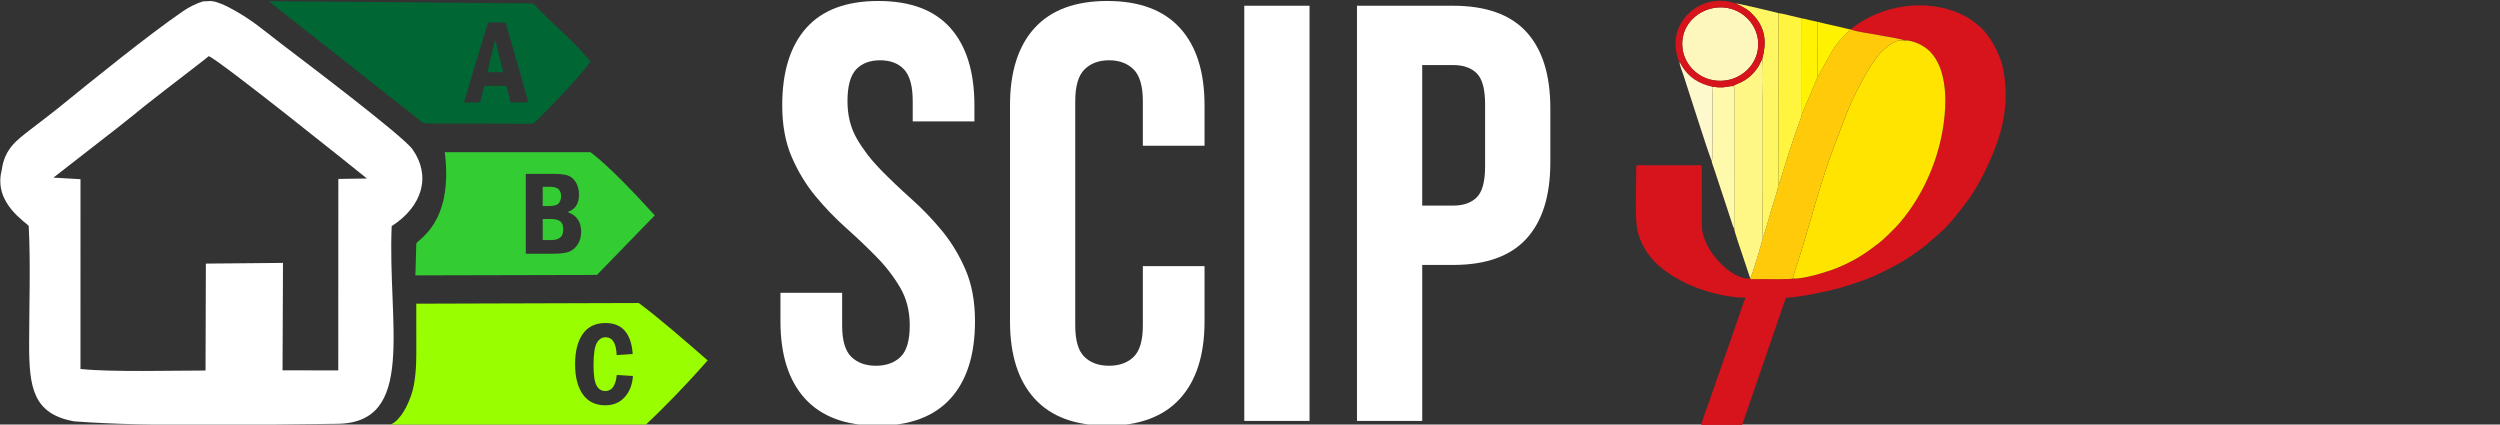
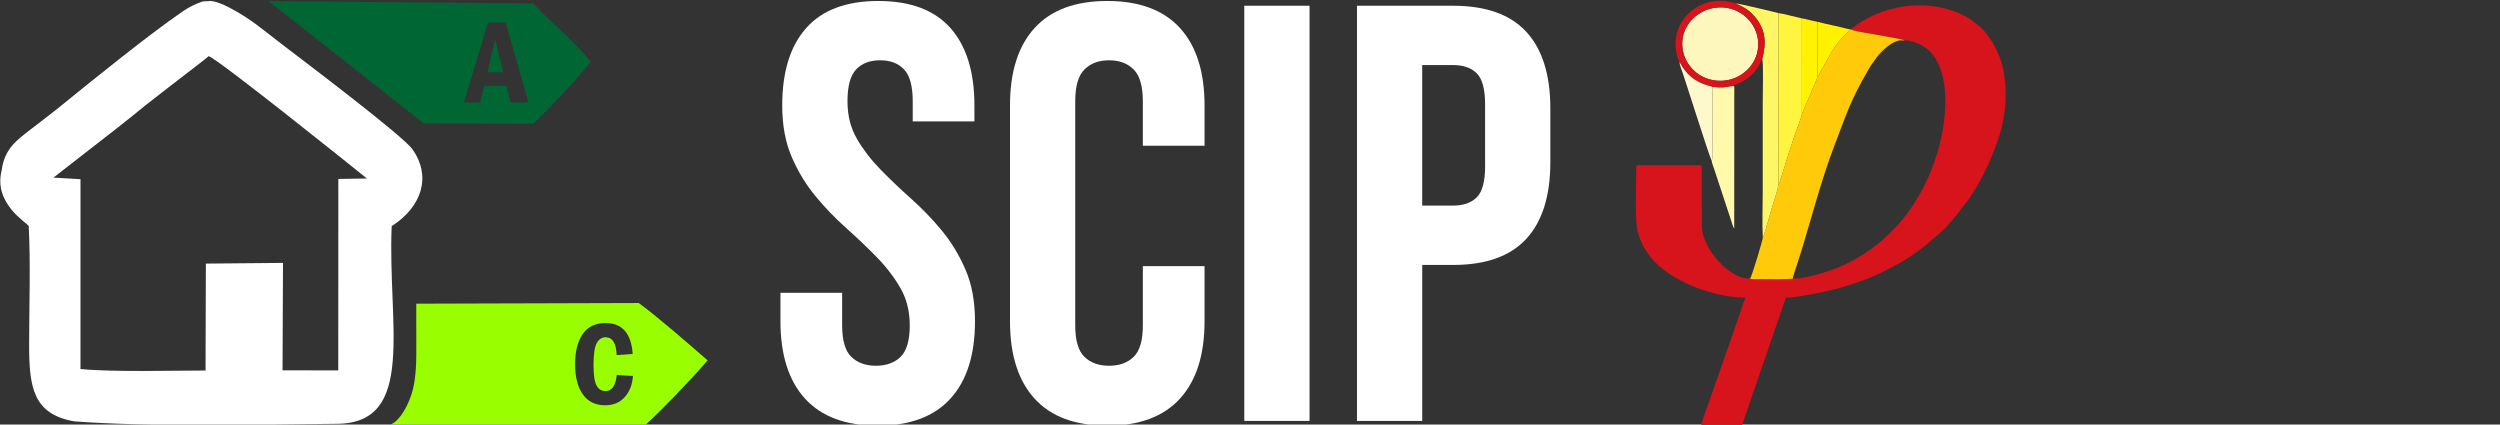
<svg xmlns="http://www.w3.org/2000/svg" xml:space="preserve" width="2020px" height="343px" version="1.1" style="shape-rendering:geometricPrecision; text-rendering:geometricPrecision; image-rendering:optimizeQuality; fill-rule:evenodd; clip-rule:evenodd" viewBox="0 0 2020 343">
  <rect x="0" y="0" width="2020" height="343" fill="#333333" stroke="none" />
  <defs>
    <style type="text/css">
   
    .fil0 {fill:#D7131C}
    .fil4 {fill:#FEF7BD}
    .fil9 {fill:#FEF9CC}
    .fil2 {fill:#FFCA09}
    .fil1 {fill:#FFE400}
    .fil10 {fill:#FFF200}
    .fil8 {fill:#FFF303}
    .fil6 {fill:#FFF53E}
    .fil5 {fill:#FFF663}
    .fil3 {fill:#FFF785}
    .fil7 {fill:#FFF9AC}
    .fil11 {fill:#006633;fill-rule:nonzero}
    .fil13 {fill:#33CC33;fill-rule:nonzero}
    .fil12 {fill:#99FF00;fill-rule:nonzero}
    .fil14 {fill:white;fill-rule:nonzero}
   
  </style>
  </defs>
  <g id="Слой_x0020_1">
    <g id="_1254403360">
      <path class="fil0" d="M1495.46 23.72c0.58,0.39 -0.41,0 1,0.51 5.72,2.07 39.82,6.6 42.31,8.5 5.42,-0.59 13.04,3.06 16.42,5.36 14.4,9.82 17.37,31.51 16.5,48.92 -1.73,34.89 -15.94,68.93 -37.06,93.46 -3.27,3.8 -12.49,12.88 -16.54,16 -11.21,8.65 -19.8,14.31 -34.23,20.22 -6.36,2.6 -27.76,9.31 -34.93,8.29 -1.4,0.92 -21.51,0.53 -25.91,0.53l-7 0.06c-2.59,-0.23 -0.86,0.25 -1.82,-0.59 -14.18,2.03 -39.22,-22.69 -39.1,-43.08l-0.08 -47.38c-0.58,-1.58 -2.71,-1.03 -5.04,-1.01l-41.4 0c-7.19,-0.01 -6.56,-1.42 -6.52,5.58 0.08,12.97 -1.2,36.04 0.89,46.57 1.95,9.91 7.96,19.77 14.8,26.61 8.52,8.52 21.75,16.01 33.23,20.27 10.56,3.91 25.23,7.97 39.47,7.97 -1.62,3.07 -3.27,9.14 -4.58,12.63l-8.84 25.58c-0.77,2.32 -1.6,4.29 -2.33,6.51l-13.38 38.26c-1.07,3.25 -6.53,17.9 -6.69,19.83l33.03 0 13.2 -38.43c1.46,-4.41 3,-8.53 4.42,-12.8l17.74 -51.58c10.02,0 34.83,-5.4 44.09,-8.01 4.55,-1.28 8.79,-2.72 13.42,-4.26 13.82,-4.6 23.58,-9.7 35.68,-16.43 6.54,-3.64 14.66,-9.65 20.59,-14.3l11.69 -10.17c6.2,-5.18 17.6,-20.13 21.93,-25.99 2.55,-3.44 4.63,-6.97 6.9,-10.77 7.73,-12.89 17.05,-34.15 20.43,-49.36 3.53,-15.9 3.88,-30.75 0.55,-46.68 -2.2,-10.51 -10.64,-26.79 -19.16,-33.41 -3.44,-2.67 -5.94,-5.13 -9.9,-7.33 -27.19,-15.09 -63.39,-11.49 -88.72,6.01 -1.99,1.37 -3.17,2.55 -5.06,3.91z" />
-       <path class="fil1" d="M1448.93 224.98c7.17,1.02 28.57,-5.69 34.93,-8.29 14.43,-5.91 23.02,-11.57 34.23,-20.22 4.05,-3.12 13.27,-12.2 16.54,-16 21.12,-24.53 35.33,-58.57 37.06,-93.46 0.87,-17.41 -2.1,-39.1 -16.5,-48.92 -3.38,-2.3 -11,-5.95 -16.42,-5.36 -3.07,-0.15 -3.83,-0.47 -7.15,0.87 -6.04,2.43 -13.04,9.29 -16.42,14.42 -2.16,3.27 -2.58,3.08 -5.44,8.07 -14.79,25.72 -16.52,32.8 -27.36,61.02 -11.75,30.58 -19.57,62.95 -29.56,94.12 -1.38,4.28 -3.16,9.12 -4.3,13.54l0.39 0.21z" />
      <path class="fil2" d="M1468.64 62.23l-12.69 29.99c-0.32,2.55 -3.71,10.87 -4.83,14.06 -1.63,4.68 -3.23,9.44 -4.79,14.27l-8.55 27.23c-0.21,0.56 -0.21,0.5 -0.47,1.02l-0.42 0.64c-0.12,2.91 -4.8,17.23 -6.03,21.23 -0.74,2.4 -5.21,19.45 -6.52,21.26 0,2.17 -8.96,31.48 -10.14,33.05 0.96,0.84 -0.77,0.36 1.82,0.59l7 -0.06c4.4,0 24.51,0.39 25.91,-0.53l-0.39 -0.21c1.14,-4.42 2.92,-9.26 4.3,-13.54 9.99,-31.17 17.81,-63.54 29.56,-94.12 10.84,-28.22 12.57,-35.3 27.36,-61.02 2.86,-4.99 3.28,-4.8 5.44,-8.07 3.38,-5.13 10.38,-11.99 16.42,-14.42 3.32,-1.34 4.08,-1.02 7.15,-0.87 -2.49,-1.9 -36.59,-6.43 -42.31,-8.5 -1.41,-0.51 -0.42,-0.12 -1,-0.51l-0.8 0c-0.02,1.52 -0.27,0.86 -1.6,2.12 -5.04,4.81 -9.02,9.5 -12.82,15.57l-11.6 20.82z" />
-       <path class="fil3" d="M1400.41 69.52c1.32,0.61 0.88,0.33 0.89,2.53l-0.04 112.64c-0.03,2.16 5.18,17.04 6.23,20.18l6.71 20.11c1.18,-1.57 10.14,-30.88 10.14,-33.05 -0.57,-11.66 -0.06,-24.72 -0.06,-36.55l0 -72.58c0,-4.15 0.69,-33.64 -0.4,-35.14 -1.54,2.84 -2.19,4.81 -3.97,7.36 -8.26,11.82 -17.47,12.43 -19.5,14.5z" />
      <path class="fil4" d="M1385.68 6.28c-15.26,2.22 -28.72,15.6 -26.13,33.43 2.22,15.31 16.87,27.8 34.95,25.27 15.08,-2.11 28.39,-15.83 25.84,-33.55 -2.15,-14.99 -16.79,-27.76 -34.66,-25.15z" />
      <path class="fil5" d="M1423.88 47.66c1.09,1.5 0.4,30.99 0.4,35.14l0 72.58c0,11.83 -0.51,24.89 0.06,36.55 1.31,-1.81 5.78,-18.86 6.52,-21.26 1.23,-4 5.91,-18.32 6.03,-21.23l0.15 -138.75c-0.1,-0.06 -0.27,-0.25 -0.33,-0.15l-7.84 -1.97c-4.29,-0.94 -23.89,-5.73 -26.23,-5.78 1.36,1.08 5.69,2.2 11.06,6.53 0.89,0.72 3.59,3.54 4.37,4.45 8.44,9.93 9.35,20.9 5.81,33.89z" />
      <path class="fil6" d="M1436.89 149.44l0.42 -0.64c0.26,-0.52 0.26,-0.46 0.47,-1.02l8.55 -27.23c1.56,-4.83 3.16,-9.59 4.79,-14.27 1.12,-3.19 4.51,-11.51 4.83,-14.06l-0.02 -77.34c-2.97,-0.78 -6.38,-1.51 -9.28,-2.23 -2.36,-0.6 -7.3,-1.9 -9.61,-1.96l-0.15 138.75z" />
      <path class="fil7" d="M1383.45 70.08c0.72,12.55 0.06,40.6 0.11,56.48 0,0.42 0,1.44 -0.05,1.82l-0.5 1.47c0.16,1.89 1.39,4.8 2.03,6.74l13.61 41.29c0.55,1.66 1.65,5.67 2.61,6.81l0.04 -112.64c-0.01,-2.2 0.43,-1.92 -0.89,-2.53 -2.28,-0.13 -5.47,0.88 -8.13,1.02 -3.24,0.17 -5.69,-0.09 -8.83,-0.46z" />
      <path class="fil0" d="M1385.68 6.28c17.87,-2.61 32.51,10.16 34.66,25.15 2.55,17.72 -10.76,31.44 -25.84,33.55 -18.08,2.53 -32.73,-9.96 -34.95,-25.27 -2.59,-17.83 10.87,-31.21 26.13,-33.43zm-28.73 43.86c1.05,1.26 1.43,2.45 2.33,3.84 5.67,8.75 13.27,13.64 24.17,16.1 3.14,0.37 5.59,0.63 8.83,0.46 2.66,-0.14 5.85,-1.15 8.13,-1.02 2.03,-2.07 11.24,-2.68 19.5,-14.5 1.78,-2.55 2.43,-4.52 3.97,-7.36 3.54,-12.99 2.63,-23.96 -5.81,-33.89 -0.78,-0.91 -3.48,-3.73 -4.37,-4.45 -5.37,-4.33 -9.7,-5.45 -11.06,-6.53l-1.08 -0.4c-0.13,-0.04 -1.47,-0.36 -1.51,-0.37 -1.24,-0.29 -1.61,-0.38 -2.65,-0.6 -25.23,-5.38 -49.87,17.2 -42.15,44.01 0.61,2.13 0.55,2.73 1.53,4.45 0.03,0.05 0.11,0.18 0.17,0.26z" />
      <path class="fil8" d="M1455.95 92.22l12.69 -29.99 0.05 -44.56c-2.07,-0.44 -4.19,-0.94 -6.17,-1.35 -2.19,-0.46 -4.47,-1.28 -6.59,-1.44l0.02 77.34z" />
      <path class="fil9" d="M1383.01 129.85l0.5 -1.47c0.05,-0.38 0.05,-1.4 0.05,-1.82 -0.05,-15.88 0.61,-43.93 -0.11,-56.48 -10.9,-2.46 -18.5,-7.35 -24.17,-16.1 -0.9,-1.39 -1.28,-2.58 -2.33,-3.84 0.19,2.37 2.24,7.52 3.09,10.04 5.13,15.4 19.27,60.65 22.82,69.34 0.03,0.07 0.09,0.23 0.15,0.33z" />
      <path class="fil10" d="M1468.64 62.23l11.6 -20.82c3.8,-6.07 7.78,-10.76 12.82,-15.57 1.33,-1.26 1.58,-0.6 1.6,-2.12 -1.78,-0.25 -3.97,-1.01 -6.01,-1.43 -2.31,-0.48 -4.22,-0.99 -6.82,-1.56 -4.57,-1 -8.84,-1.96 -13.14,-3.06l-0.05 44.56z" />
    </g>
  </g>
  <g id="Слой_x0020_1_0">
    <path class="fil11" d="M342.4 99.76l88.36 0.24c1.06,-0.42 35.37,-34.61 46.43,-50.37 -15.06,-18.1 -29.42,-28.95 -46.45,-46.87l-213.72 -1.83 125.38 98.83 0 0zm51.91 -81.56l14.27 0 18.42 64.53 -14.48 0 -3.22 -13.34 -18.14 0 -3.18 13.34 -13.04 0 19.37 -64.53 0 0 0 0zm12.32 40.16l-6.52 -26.45 -6.24 26.45 12.76 0z" />
    <path class="fil12" d="M313.54 343.8l207.72 -0.17c14.68,-13.6 33.92,-33.42 50.52,-52.44 -16.25,-14.05 -38.48,-33.67 -55.67,-46.35l-179.76 0.54 0.03 39.85c0.01,8.56 -0.43,23.63 -4.13,34.15 -4.52,12.9 -11.18,22.53 -18.71,24.42l0 0 0 0zm184.81 -40.8l13.06 0.8c-0.46,7 -2.69,12.7 -6.65,17.08 -3.98,4.41 -9.22,6.6 -15.71,6.6 -7.94,0 -13.99,-2.96 -18.15,-8.84 -4.14,-5.88 -6.23,-14 -6.23,-24.34 0,-10.41 2.07,-18.58 6.2,-24.46 4.13,-5.89 10.26,-8.84 18.38,-8.84 13.45,0 20.78,8.33 21.97,24.99l-12.97 0.94c-0.34,-9.62 -3.33,-14.41 -8.98,-14.41 -2.96,0 -5.33,1.54 -7.06,4.62 -1.77,3.1 -2.63,9.09 -2.63,17.97 0,7.95 0.8,13.4 2.42,16.39 1.59,2.98 4,4.46 7.22,4.46 5.17,0 8.21,-4.32 9.13,-12.96l0 0 0 0z" />
-     <path class="fil13" d="M335.64 222.5l146.68 -0.35 46.75 -48.13c-14.37,-15.86 -37.48,-40.36 -51.93,-51.02l-117.78 0c7.39,58.53 -22.91,70.74 -23,73.99l-0.72 25.51zm89.21 -82.02l22.01 0c5.16,0 9.05,0.39 11.69,1.22 2.62,0.83 4.81,2.62 6.62,5.39 1.77,2.78 2.64,6.23 2.64,10.36 0,7.21 -3.05,11.84 -9.2,13.88 7.31,2.58 10.95,7.87 10.95,15.86 0,4.18 -0.99,7.74 -2.97,10.62 -1.99,2.89 -4.44,4.81 -7.36,5.78 -2.89,0.95 -7.02,1.43 -12.37,1.43l-22.01 0 0 -64.54 0 0zm13.66 26.03l4.55 0c4.55,0 7.4,-0.82 8.58,-2.45 1.18,-1.65 1.76,-3.52 1.76,-5.63 0,-1.95 -0.58,-3.68 -1.76,-5.21 -1.18,-1.54 -3.69,-2.28 -7.54,-2.28l-5.59 0 0 15.57 0 0zm0 27.48l6.92 0c6.47,0 9.71,-2.83 9.71,-8.47 0,-3.14 -0.8,-5.35 -2.42,-6.65 -1.6,-1.26 -4.04,-1.91 -7.29,-1.91l-6.92 0 0 17.03z" />
    <path class="fil14" d="M133.55 72.61c13.87,-10.78 31.44,-24.08 35.11,-27.24 8.43,3.12 112.41,86.4 127.82,98.85l-23.1 0.35 -0.06 154.73 -45.03 -0.09 0.37 -86.78 -62.32 0.56 -0.26 86.4c-22.64,-0.04 -76.31,1.43 -101.05,-1.26l0.01 -153.34 -21.87 -1.27 44.48 -34.61 6.54 -5.09c29.79,-23.44 6.93,-6 39.36,-31.21l0 0 0 0zm-132.15 64.83c-7.12,27.21 20.8,42.69 21.8,45.26 1.59,30.36 0.36,64.53 0.33,95.28 -0.04,35.03 3.17,56.56 36.46,62.48 61.34,4.62 148.74,2.56 211.92,1.98 65.04,-0.15 41.11,-80.59 44.57,-159.74 25.12,-16.07 31.9,-40.78 16.83,-62.03 -7.89,-11.14 -89.23,-72.43 -105.73,-85.05 -16.46,-12.56 -24,-19.82 -42.79,-29.77 -6.22,-3.31 -13.1,-5.57 -16.23,-4.92 -0.53,0.13 -4.02,0.03 -4.57,0.2 -5.03,1.59 -10.97,4.36 -16.24,7.99 -28.52,19.65 -71.12,54.18 -100.07,77.67 -6.79,5.51 -17.22,13.3 -23.41,18.15 -9.96,7.84 -20.66,14.93 -22.87,32.5l0 0 0 0z" />
    <path class="fil14" d="M1174.07 4.64c26.52,0 46.25,7.02 59.18,21.08 12.94,14.06 19.42,34.67 19.42,61.82l0 43.61c0,27.16 -6.48,47.76 -19.42,61.82 -12.93,14.07 -32.66,21.1 -59.18,21.1l-24.91 0 0 126.03 -52.73 0 0 -335.46 77.64 0 0 0 0 0zm-24.93 47.92l0 113.57 24.93 0c8.3,0 14.7,-2.23 19.16,-6.69 4.49,-4.49 6.73,-12.78 6.73,-24.94l0 -50.31c0,-12.14 -2.24,-20.45 -6.73,-24.92 -4.46,-4.48 -10.86,-6.71 -19.16,-6.71l-24.93 0 0 0z" />
    <polygon class="fil14" points="1005.38,4.64 1058.1,4.64 1058.1,340.1 1005.38,340.1 " />
    <path class="fil14" d="M973.27 215.01l0 44.58c0,27.15 -6.62,48.01 -19.89,62.53 -13.26,14.55 -32.82,21.82 -58.7,21.82 -25.89,0 -45.46,-7.27 -58.71,-21.82 -13.27,-14.52 -19.89,-35.38 -19.89,-62.53l0 -174.44c0,-27.16 6.63,-48.01 19.89,-62.55 13.25,-14.53 32.82,-21.8 58.71,-21.8 25.88,0 45.44,7.27 58.7,21.8 13.27,14.54 19.89,35.39 19.89,62.55l0 32.59 -49.85 0 0 -35.95c0,-12.14 -2.47,-20.68 -7.42,-25.65 -4.95,-4.94 -11.57,-7.43 -19.88,-7.43 -8.31,0 -14.95,2.49 -19.9,7.43 -4.95,4.97 -7.43,13.51 -7.43,25.65l0 181.15c0,12.14 2.48,20.61 7.43,25.4 4.95,4.8 11.59,7.18 19.9,7.18 8.3,0 14.93,-2.38 19.88,-7.18 4.95,-4.79 7.42,-13.26 7.42,-25.4l0 -47.93 49.85 0 0 0 0 0z" />
    <path class="fil14" d="M632.04 85.15c0,-27.16 6.48,-48.01 19.42,-62.55 12.93,-14.53 32.34,-21.8 58.22,-21.8 25.88,0 45.28,7.27 58.23,21.8 12.93,14.54 19.41,35.39 19.41,62.55l0 12.94 -49.84 0 0 -16.3c0,-12.14 -2.32,-20.68 -6.95,-25.65 -4.63,-4.94 -11.11,-7.43 -19.41,-7.43 -8.31,0 -14.77,2.49 -19.41,7.43 -4.63,4.97 -6.94,13.51 -6.94,25.65 0,11.5 2.54,21.65 7.66,30.43 5.11,8.78 11.5,17.1 19.17,24.93 7.67,7.81 15.9,15.64 24.68,23.48 8.78,7.82 17.01,16.37 24.69,25.64 7.66,9.25 14.05,19.8 19.16,31.62 5.12,11.83 7.67,25.72 7.67,41.7 0,27.15 -6.63,48.01 -19.89,62.53 -13.26,14.55 -32.83,21.82 -58.7,21.82 -25.87,0 -45.45,-7.27 -58.72,-21.82 -13.24,-14.52 -19.88,-35.38 -19.88,-62.53l0 -23.01 49.84 0 0 26.36c0,12.14 2.47,20.61 7.43,25.4 4.95,4.8 11.58,7.18 19.88,7.18 8.31,0 14.95,-2.38 19.89,-7.18 4.96,-4.79 7.43,-13.26 7.43,-25.4 0,-11.5 -2.54,-21.64 -7.66,-30.42 -5.12,-8.79 -11.5,-17.11 -19.18,-24.92 -7.66,-7.84 -15.89,-15.66 -24.67,-23.49 -8.79,-7.83 -17.02,-16.39 -24.68,-25.64 -7.67,-9.27 -14.06,-19.81 -19.18,-31.64 -5.11,-11.82 -7.67,-25.72 -7.67,-41.68l0 0 0 0z" />
  </g>
</svg>